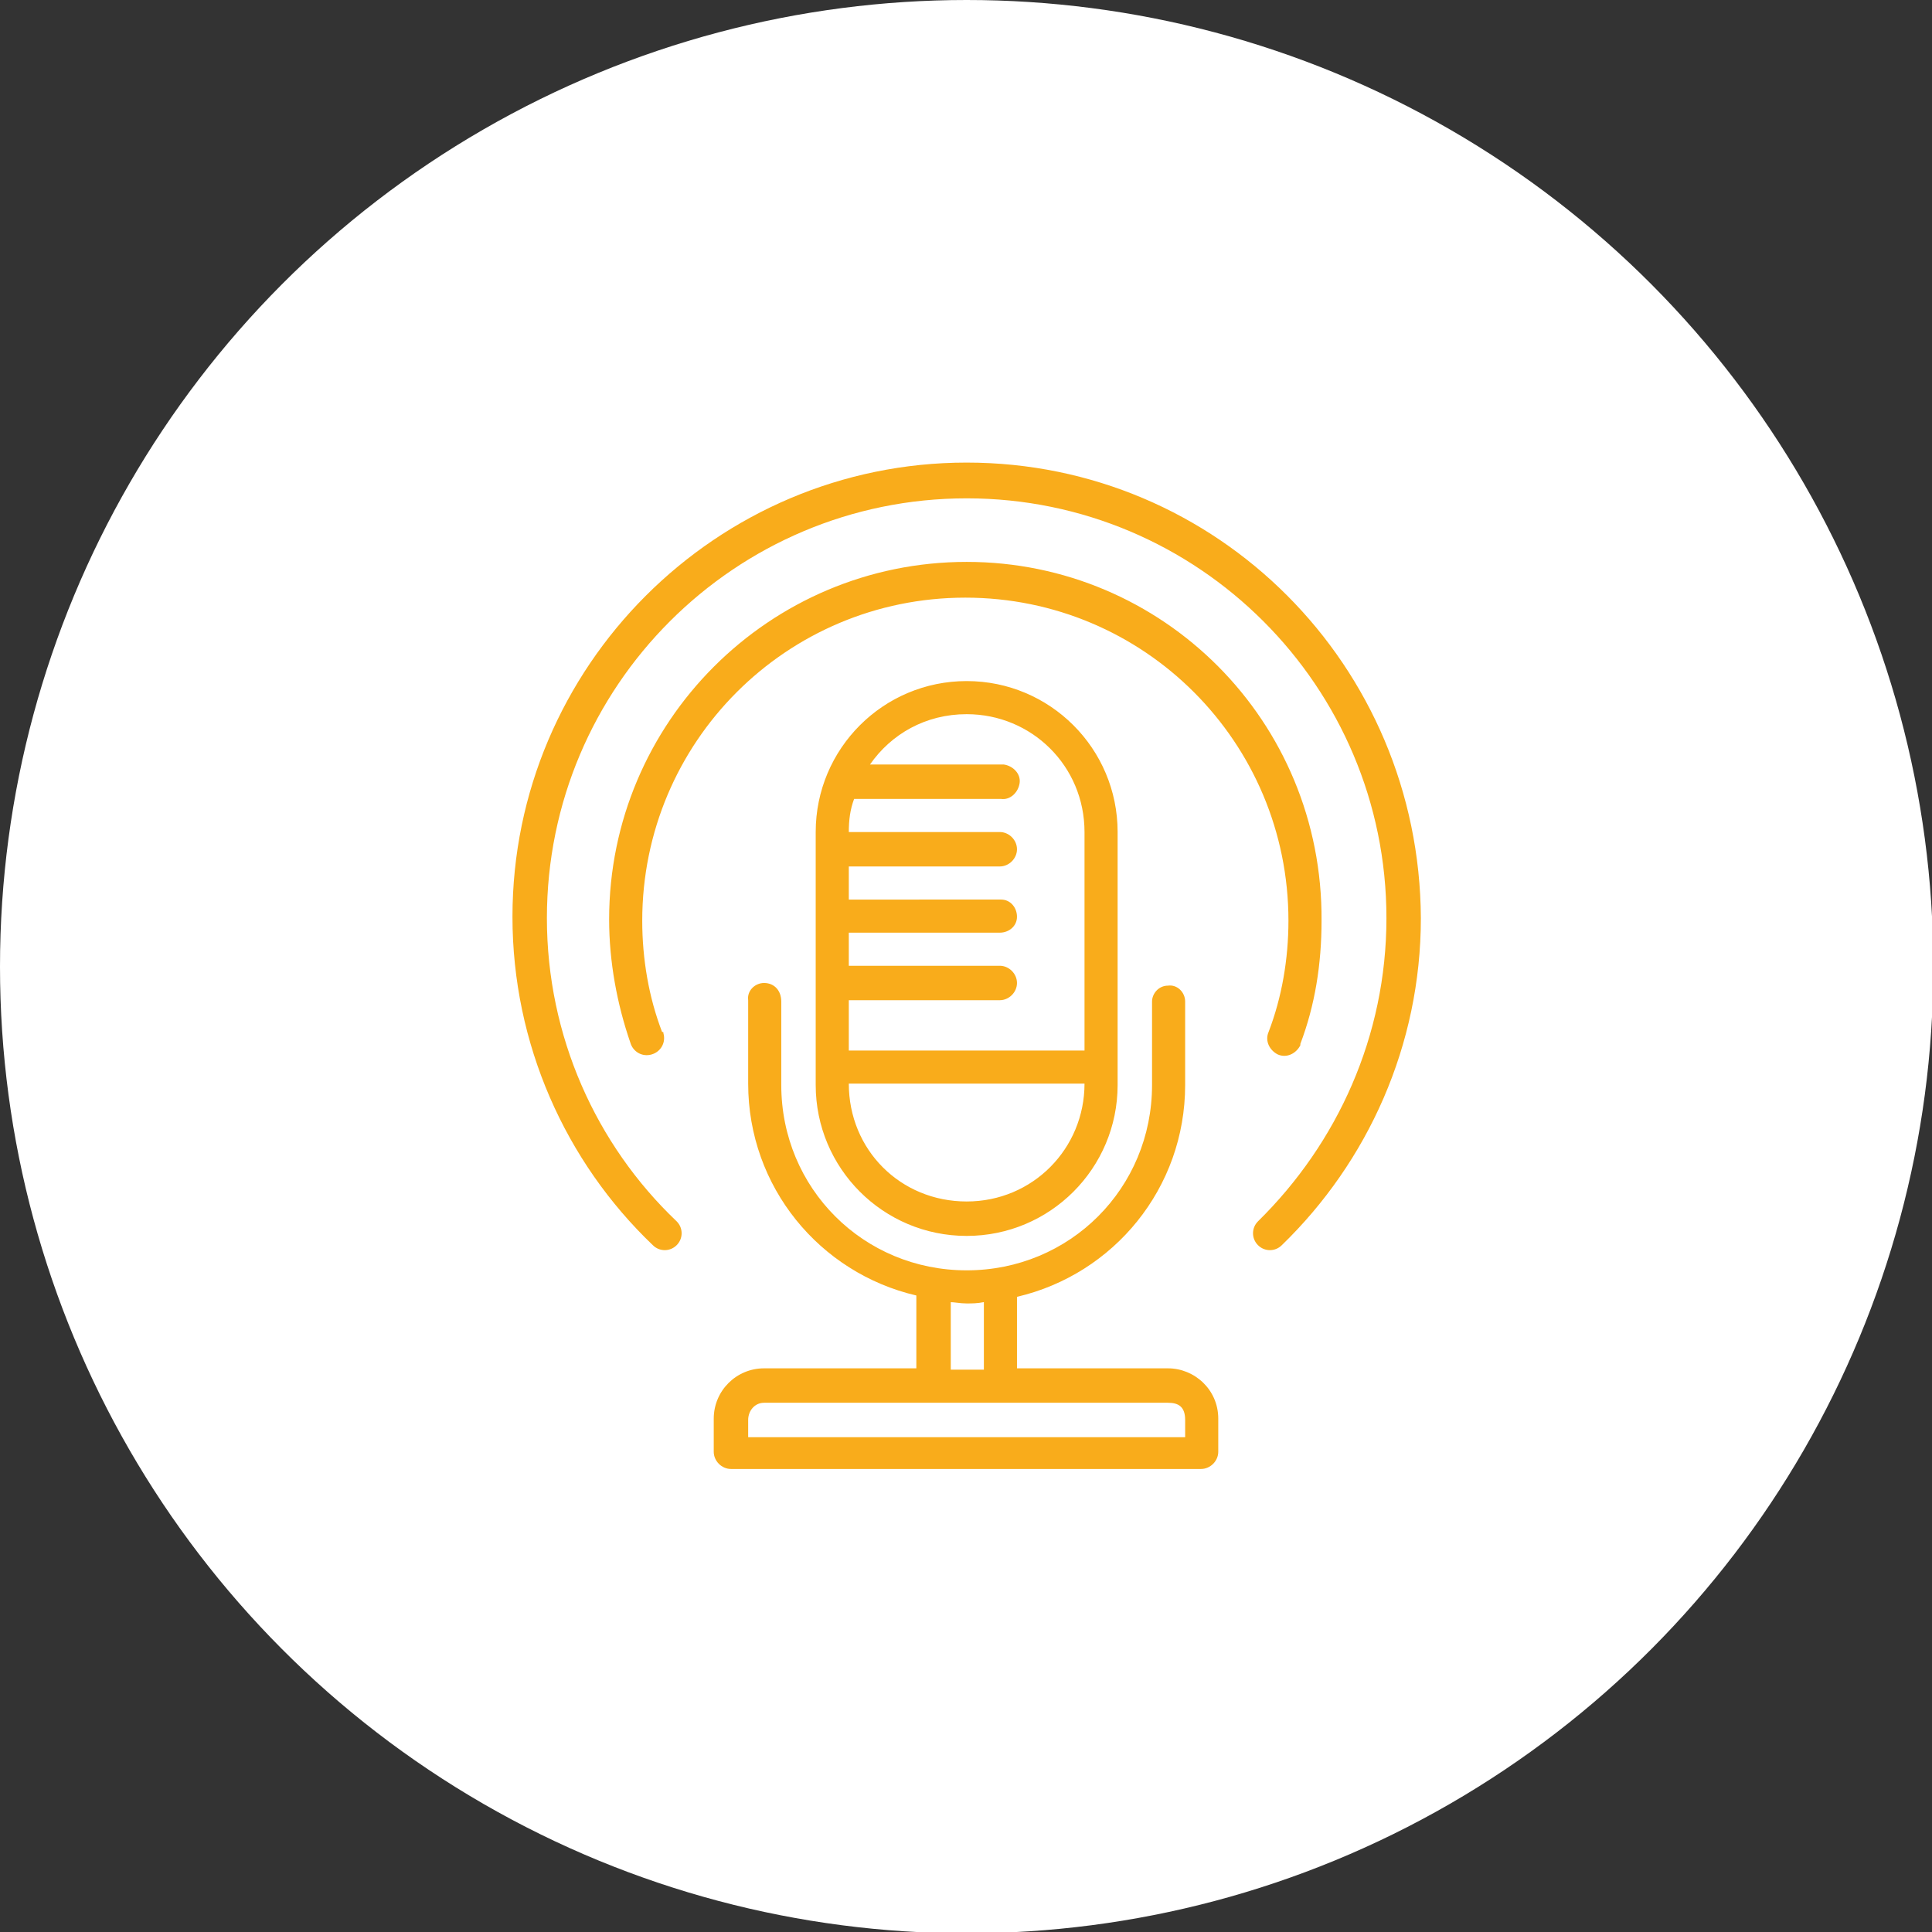
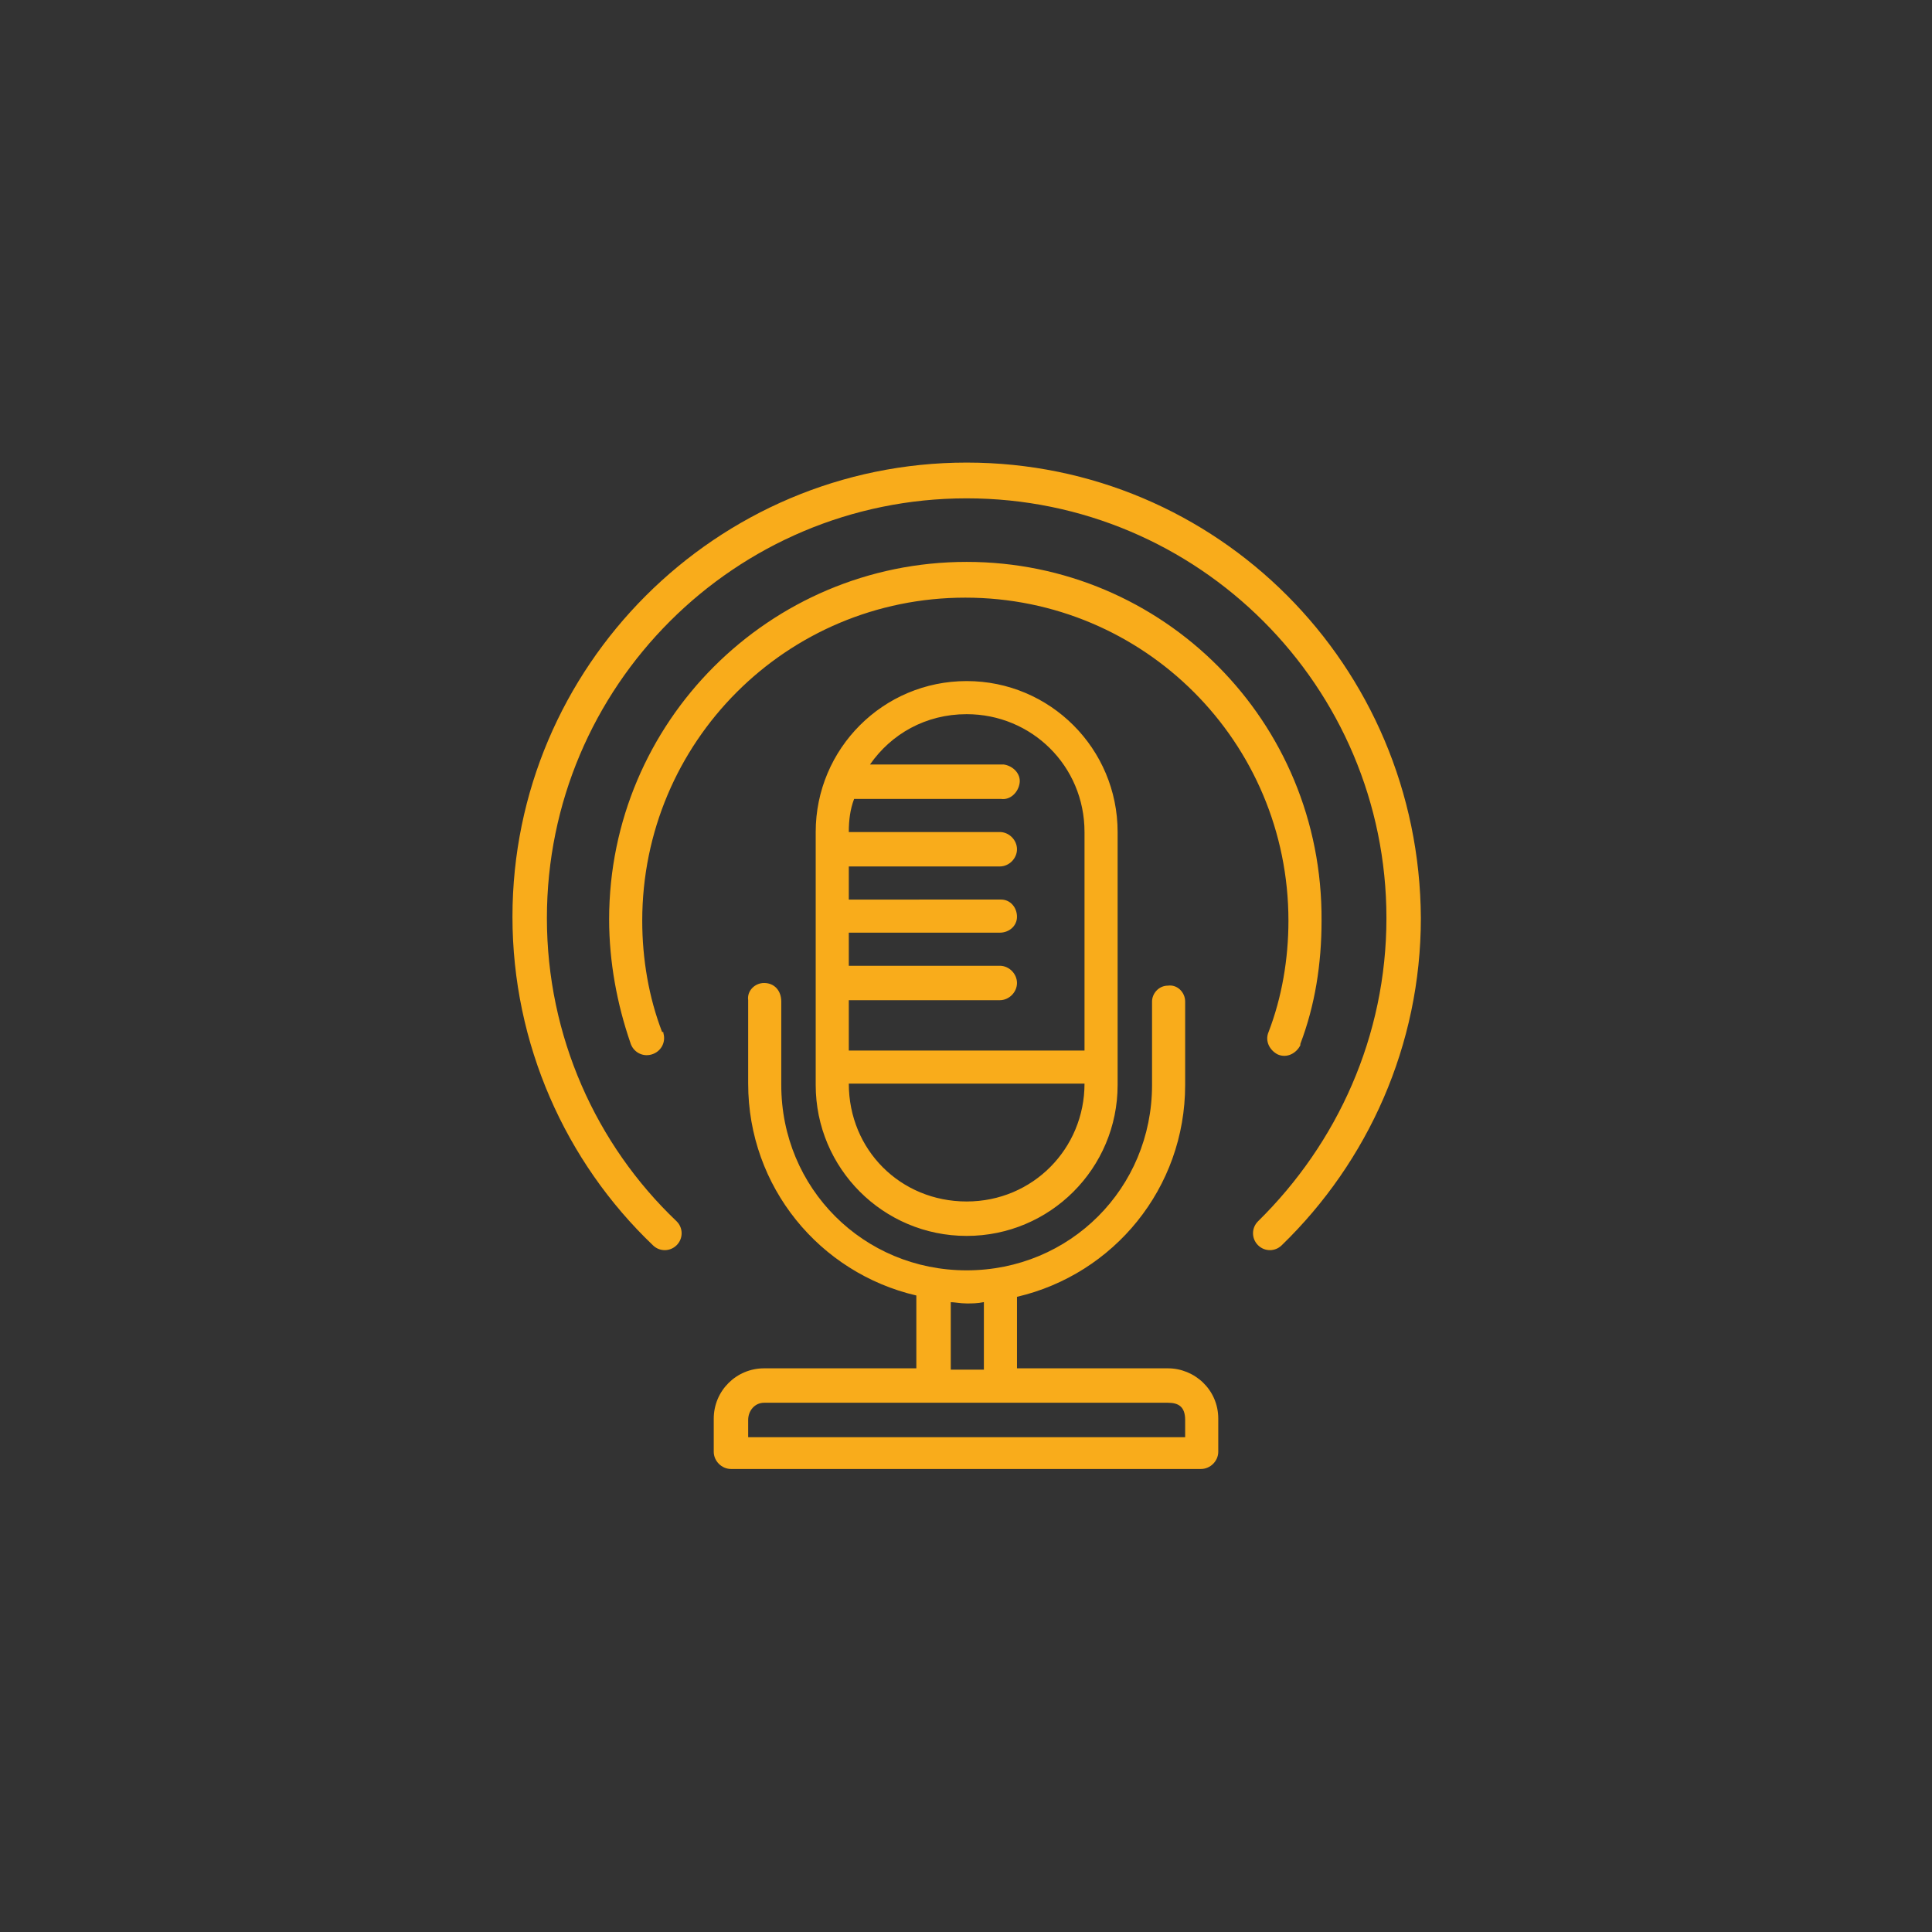
<svg xmlns="http://www.w3.org/2000/svg" version="1.1" id="Layer_1" x="0px" y="0px" viewBox="0 0 145.9 145.9" style="enable-background:new 0 0 145.9 145.9;" xml:space="preserve">
  <rect x="0" y="0" width="145.9" height="145.9" fill="#333333" stroke="none" />
  <style type="text/css">
	.st0{fill:#FFFFFF;}
	.st1{fill:#F9AC1B;}
</style>
-   <circle class="st0" cx="73" cy="73" r="73" />
  <g id="layer1" transform="translate(0 -280.067)">
    <path id="path4845" vector-effect="none" class="st1" d="M73,315c-18.9,0-34.3,15.4-34.3,34.3c0,9.6,4,18.5,10.6,24.8   c0.5,0.5,1.3,0.5,1.8,0c0.5-0.5,0.5-1.3,0-1.8c0,0,0,0,0,0c-6.1-5.8-9.8-14-9.8-22.9c0-17.5,14.2-31.7,31.7-31.7   s31.7,14.2,31.7,31.7c0,8.9-3.7,17-9.7,22.9c-0.5,0.5-0.5,1.3,0,1.8c0.5,0.5,1.3,0.5,1.8,0c0,0,0,0,0,0   c6.5-6.3,10.5-15.1,10.5-24.7C107.2,330.3,91.9,315,73,315z M73,322.5c-14.9,0-27,12.1-27,27c0,3.2,0.6,6.4,1.6,9.3   c0.2,0.7,0.9,1.1,1.6,0.9c0.7-0.2,1.1-0.9,0.9-1.6c0-0.1,0-0.1-0.1-0.1c-1-2.6-1.5-5.5-1.5-8.4c0-13.5,10.9-24.4,24.4-24.4   c13.5,0,24.4,10.9,24.4,24.4c0,2.9-0.5,5.8-1.5,8.4c-0.3,0.7,0.1,1.4,0.7,1.7c0.7,0.3,1.4-0.1,1.7-0.7c0,0,0,0,0-0.1   c1.1-2.9,1.6-6,1.6-9.3C99.9,334.5,87.8,322.5,73,322.5L73,322.5z M73,331.5c-6.3,0-11.4,5.1-11.4,11.4v17.8v1.3   c0,6.3,5.1,11.4,11.4,11.4c6.3,0,11.4-5.1,11.4-11.4v-1.3v-17.8C84.4,336.6,79.3,331.5,73,331.5z M73,334c4.9,0,8.9,3.9,8.9,8.9   v16.5H64.1v-3.8h11.4c0.7,0,1.3-0.6,1.3-1.3c0-0.7-0.6-1.3-1.3-1.3H64.1v-2.5h11.4c0.7,0,1.3-0.5,1.3-1.2c0-0.7-0.5-1.3-1.2-1.3   c0,0,0,0-0.1,0H64.1v-2.5h11.4c0.7,0,1.3-0.6,1.3-1.3c0-0.7-0.6-1.3-1.3-1.3H64.1c0-0.9,0.1-1.7,0.4-2.5h11.1   c0.7,0.1,1.3-0.5,1.4-1.2c0.1-0.7-0.5-1.3-1.2-1.4c-0.1,0-0.2,0-0.2,0h-9.9C67.3,335.5,69.9,334,73,334L73,334z M57.7,354.3   c-0.7,0-1.3,0.6-1.2,1.3v6.3c0,7.8,5.4,14.3,12.7,16v5.5H57.7c-2.1,0-3.8,1.7-3.8,3.8v2.5c0,0.7,0.6,1.3,1.3,1.3h35.5   c0.7,0,1.3-0.6,1.3-1.3v-2.5c0-2.2-1.8-3.8-3.8-3.8H76.8V378c7.3-1.7,12.7-8.2,12.7-16v-6.3c0-0.7-0.6-1.3-1.3-1.2   c-0.7,0-1.2,0.6-1.2,1.2v6.3c0,7.8-6.2,14-14,14s-14-6.2-14-14v-6.3C59,354.9,58.5,354.3,57.7,354.3   C57.7,354.3,57.7,354.3,57.7,354.3L57.7,354.3z M64.1,361.9h17.8c0,4.9-3.9,8.9-8.9,8.9C68,370.8,64.1,366.9,64.1,361.9z    M71.7,378.4c0.4,0,0.8,0.1,1.3,0.1c0.4,0,0.8,0,1.3-0.1v5.1h-2.5V378.4z M57.7,386h30.5c0.8,0,1.3,0.3,1.3,1.3v1.3h-33v-1.3   C56.5,386.6,57,386,57.7,386L57.7,386z" />
  </g>
</svg>